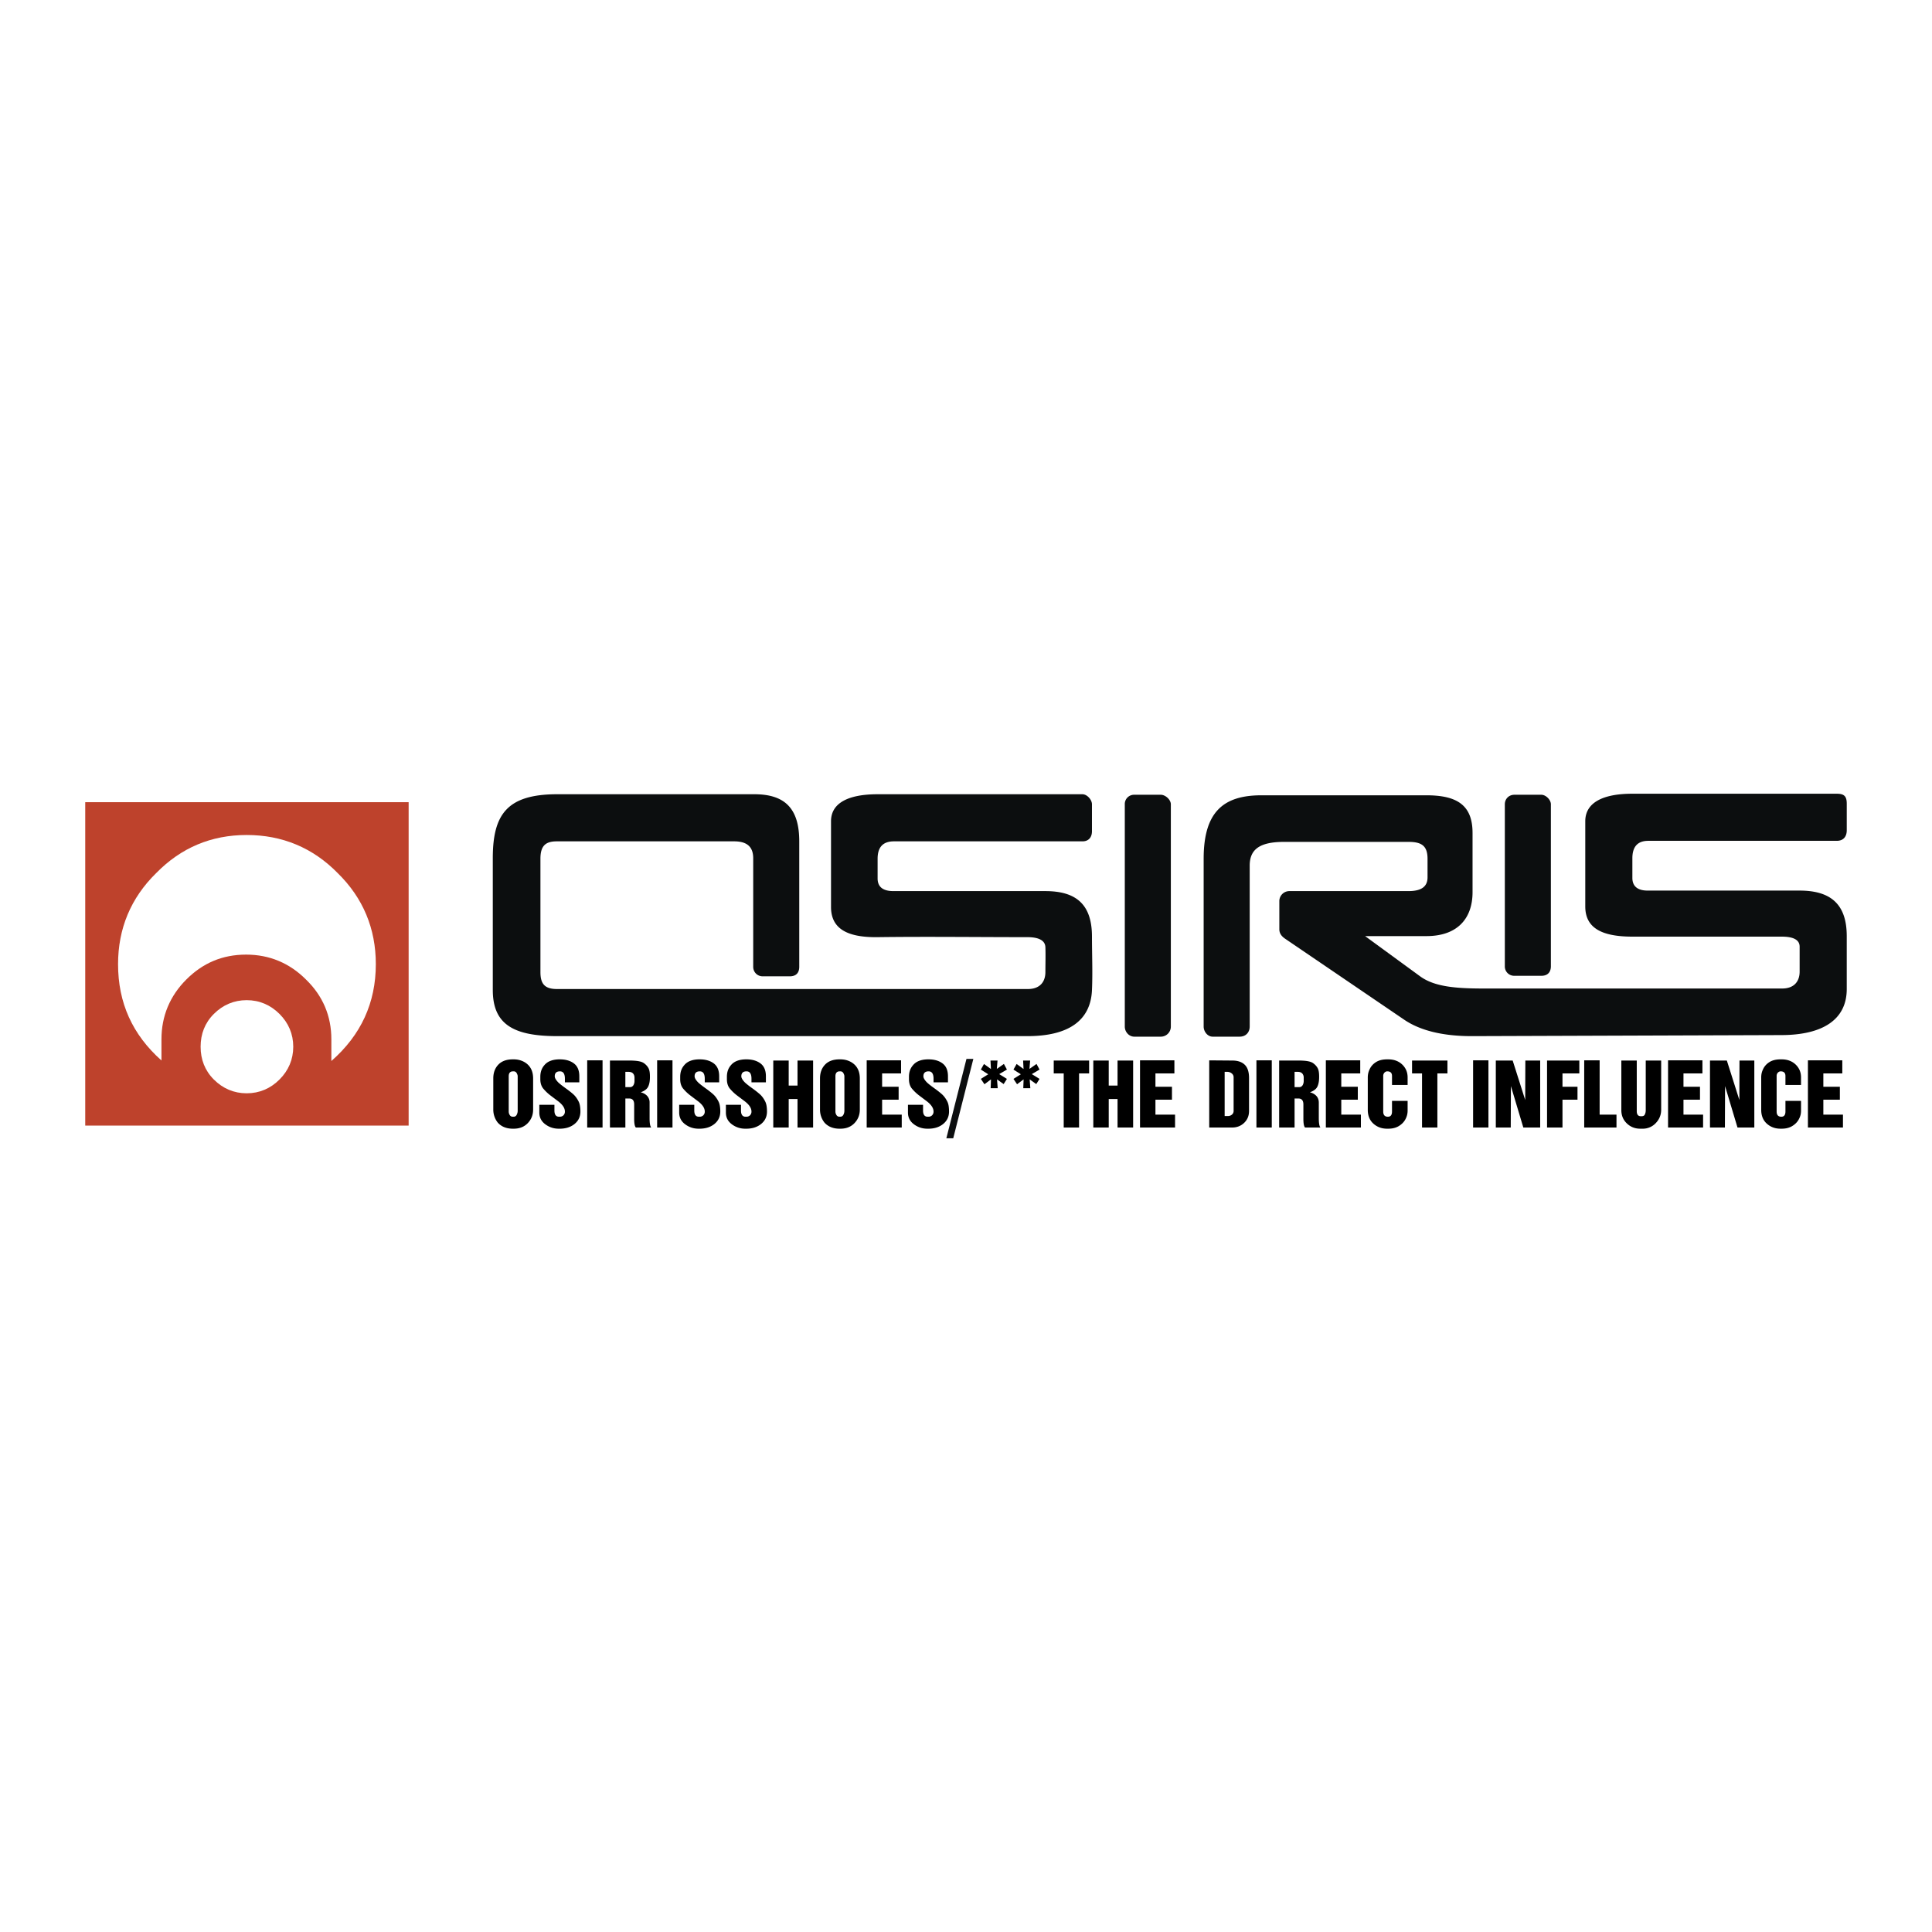
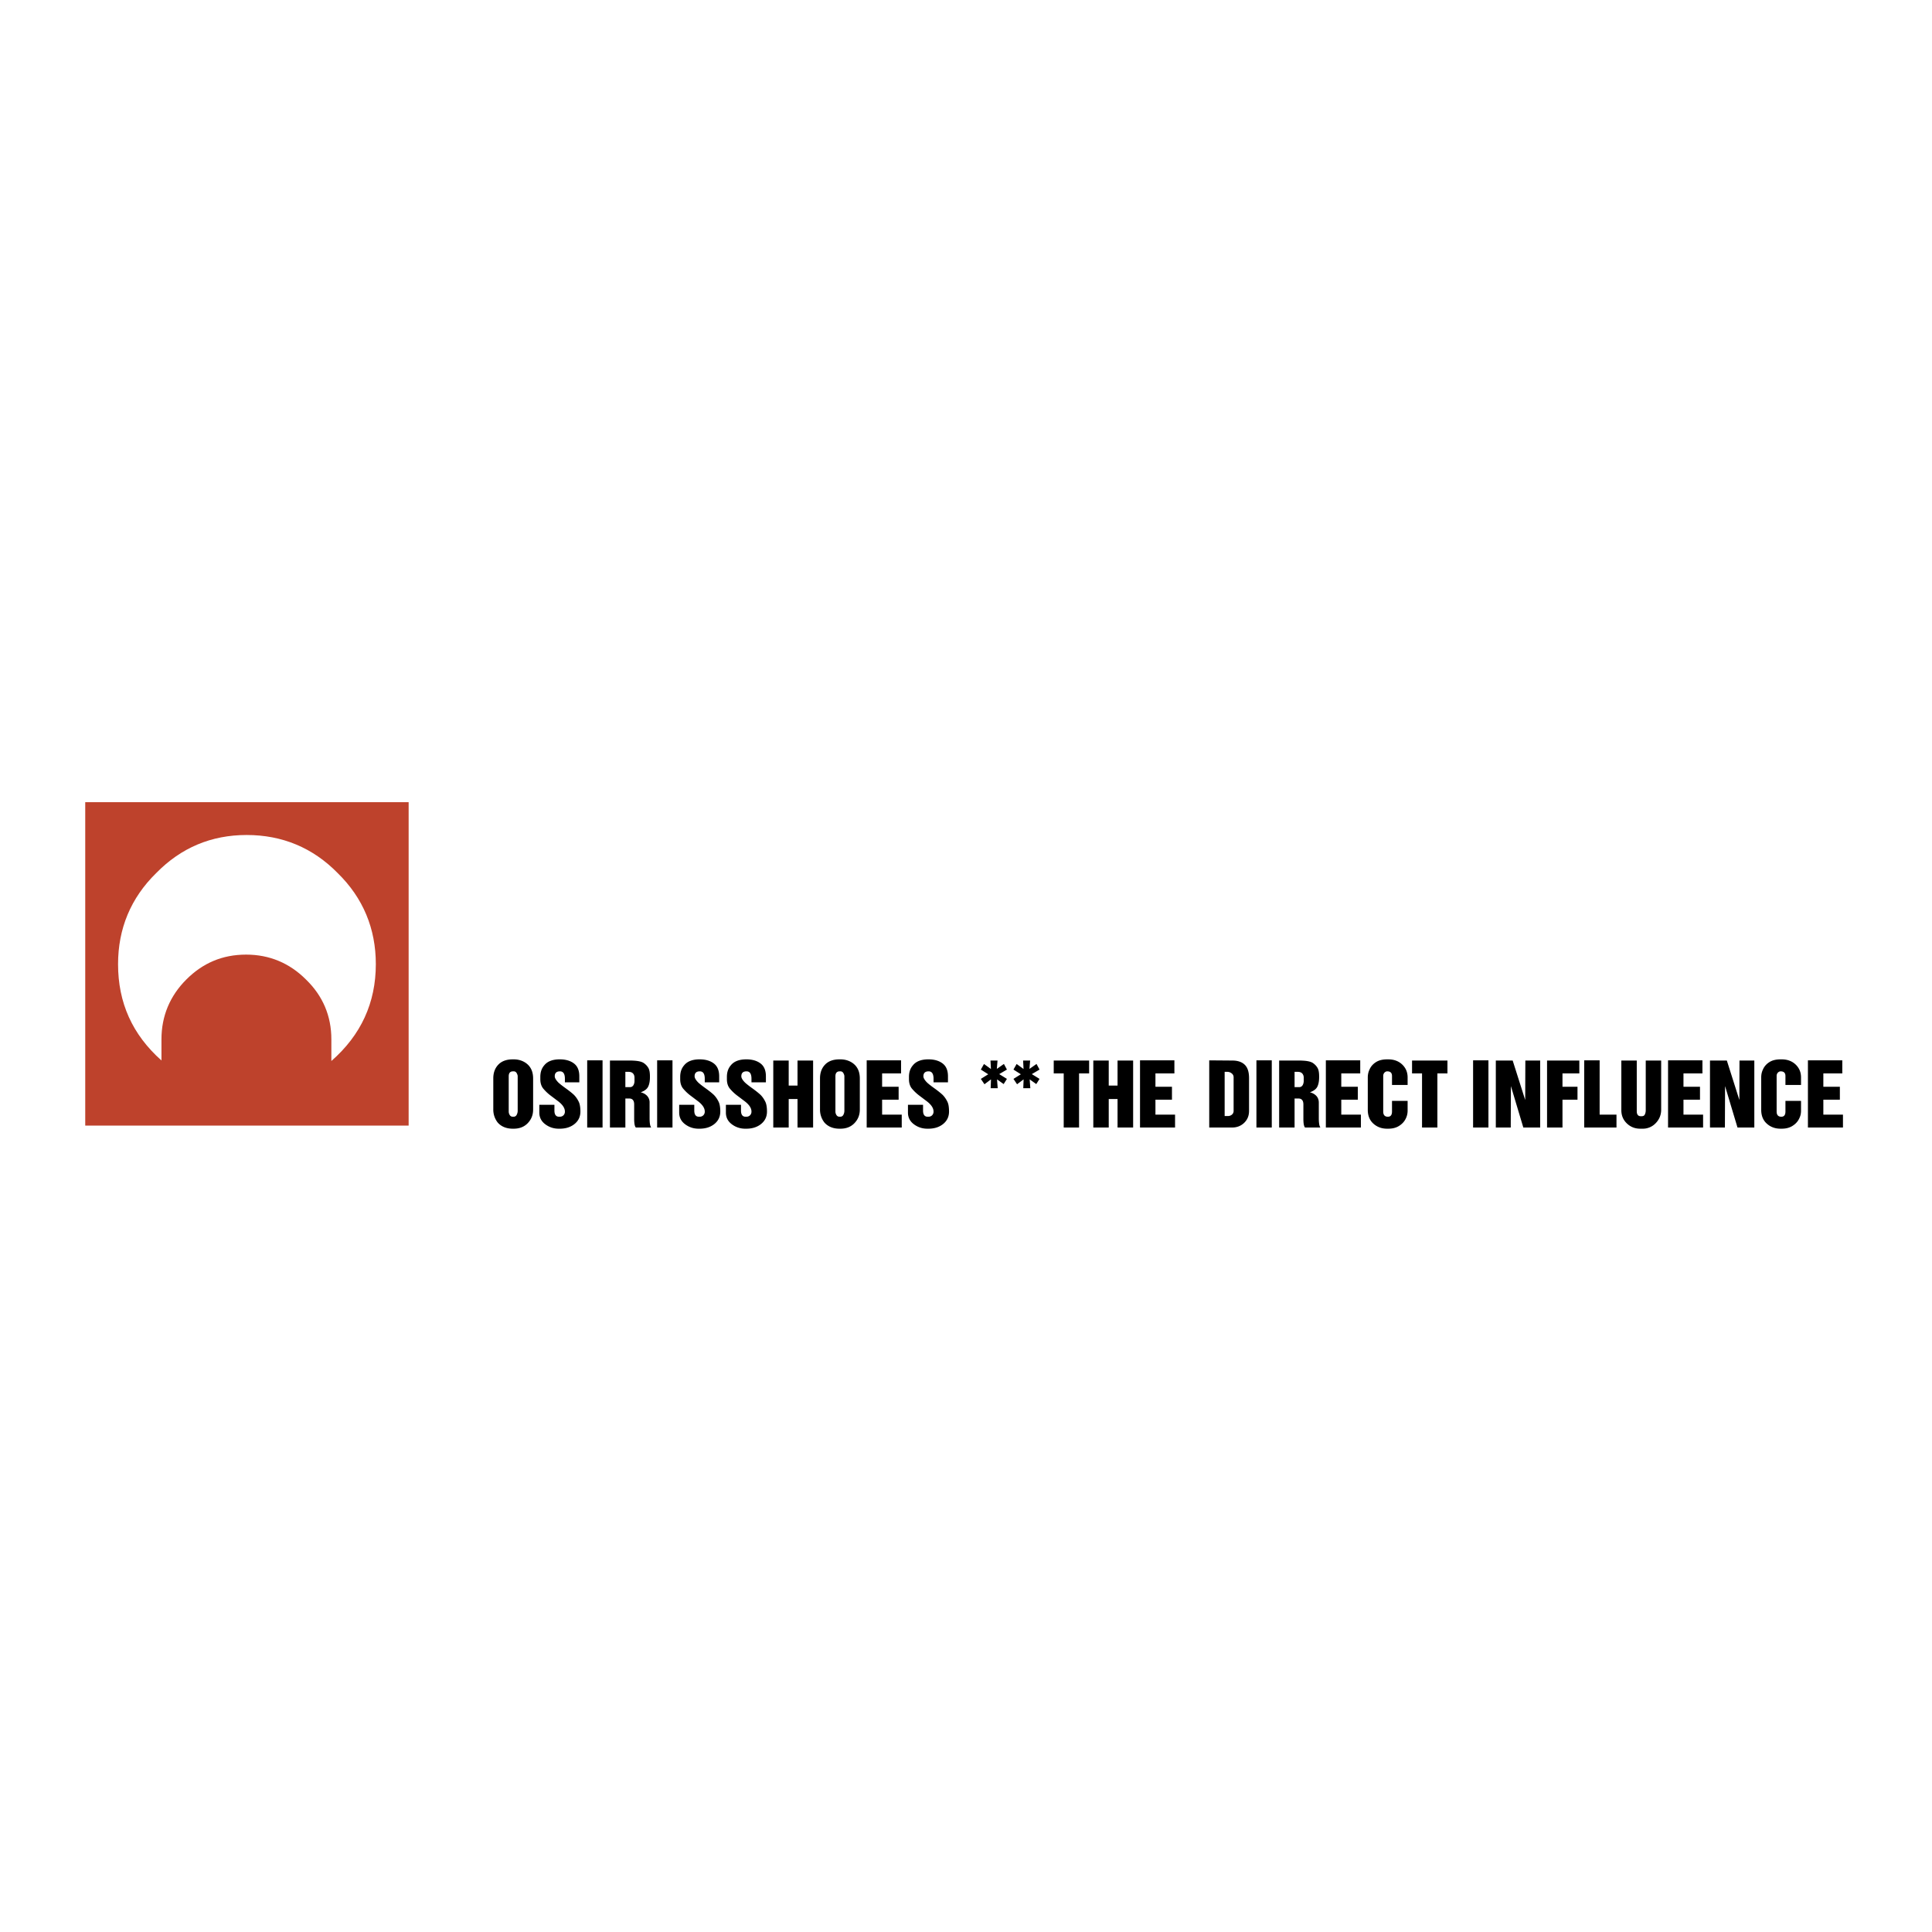
<svg xmlns="http://www.w3.org/2000/svg" width="2500" height="2500" viewBox="0 0 192.756 192.756">
  <g fill-rule="evenodd" clip-rule="evenodd">
    <path fill="#fff" d="M0 0h192.756v192.756H0V0z" />
-     <path d="M49.167 98.781c0 3.484 2.161 4.594 6.443 4.594h46.895c4.066 0 6.309-1.527 6.441-4.594.078-1.775 0-3.556 0-5.334 0-3.168-1.527-4.541-4.646-4.541H89.143c-1.056 0-1.584-.422-1.584-1.268v-1.954c0-1.162.528-1.743 1.637-1.743h18.8c.666 0 .949-.461.949-1.003v-2.693c0-.461-.49-1.003-.949-1.003H87.559c-2.957 0-4.648.891-4.648 2.693v8.555c0 2.112 1.53 3.051 4.648 3.01 4.981-.065 9.962 0 14.945 0 1.109 0 1.771.316 1.795 1.003.029.827 0 1.655 0 2.481 0 1.004-.576 1.691-1.742 1.691h-47c-1.268 0-1.638-.582-1.638-1.691v-11.3c0-1.32.528-1.743 1.638-1.743h17.69c1.32 0 1.901.58 1.901 1.69v10.826c0 .537.414.951.95.951h2.693c.678 0 .951-.393.951-.951V83.941c0-3.327-1.475-4.7-4.489-4.7H55.609c-5.017 0-6.443 2.003-6.443 6.39v13.15h.001zm105.565-18.536v16.159c0 .549-.285.951-.951.951h-2.693a.93.93 0 0 1-.951-.951V80.245c0-.542.406-.951.951-.951h2.693c.449 0 .951.503.951.951zm-7.816 2.852c0-2.746-1.52-3.75-4.596-3.75h-16.475c-3.873 0-5.756 1.743-5.756 6.337v16.74c0 .486.385 1.004.896 1.004h2.693c.652 0 1.004-.465 1.004-1.004V86.371c0-1.598.949-2.376 3.432-2.376h12.41c1.285 0 1.902.369 1.902 1.689v1.849c0 .899-.582 1.373-1.902 1.373h-11.881a1 1 0 0 0-1.004 1.003v2.799c0 .422.229.711.582.951l11.881 8.08c1.426.969 3.592 1.648 6.812 1.637l30.84-.105c4.066-.014 6.496-1.52 6.496-4.594v-5.281c0-3.168-1.584-4.542-4.701-4.542h-15.156c-1.002 0-1.531-.423-1.531-1.268v-1.954c0-1.162.529-1.742 1.586-1.742h18.799c.715 0 1.004-.468 1.004-1.057v-2.64c0-.753-.254-1.003-1.004-1.003h-20.385c-2.955 0-4.699.891-4.699 2.746v8.502c0 2.112 1.582 3.01 4.699 3.01h14.893c1.162 0 1.795.315 1.795 1.004v2.483c0 1.002-.574 1.689-1.742 1.689h-29.783c-2.762 0-4.904-.168-6.338-1.215l-5.492-4.014h6.125c3.076 0 4.596-1.743 4.596-4.383v-5.915zm-34.695-2.852v22.179c0 .52.41 1.004.951 1.004h2.641a1 1 0 0 0 1.002-1.004V80.245c0-.461-.543-.951-1.002-.951h-2.641a.922.922 0 0 0-.951.951zM95.104 113.568h-.687l2.008-7.922h.686l-2.007 7.922z" fill="#0c0e0f" />
    <path fill="#be422c" d="M40.77 112.301H8.504V80.034H40.77v32.267z" />
    <path d="M33.06 103.691v2.166c2.957-2.588 4.436-5.809 4.436-9.664 0-3.539-1.267-6.601-3.802-9.083-2.482-2.535-5.545-3.802-9.083-3.802-3.538 0-6.548 1.268-9.03 3.802-2.535 2.482-3.802 5.544-3.802 9.083 0 3.855 1.426 7.023 4.33 9.611v-2.113c0-2.322.845-4.33 2.482-5.967s3.591-2.482 5.967-2.482c2.324 0 4.331.845 5.967 2.482 1.69 1.637 2.535 3.645 2.535 5.967z" fill="#fff" />
-     <path d="M27.884 107.705c-.897.898-2.006 1.373-3.274 1.373-1.267 0-2.376-.475-3.274-1.373-.897-.896-1.32-2.006-1.32-3.273s.423-2.377 1.32-3.273c.897-.898 2.007-1.373 3.274-1.373 1.268 0 2.376.475 3.274 1.373.898.896 1.374 2.006 1.374 3.273s-.475 2.377-1.374 3.273z" fill="#fff" />
    <path d="M53.189 110.711c0 .523-.177.971-.531 1.342-.354.371-.821.557-1.401.557h-.101c-.312 0-.596-.051-.849-.154a1.726 1.726 0 0 1-.648-.457 2.082 2.082 0 0 1-.443-1.287v-3.121c0-.562.167-1.02.502-1.371s.814-.527 1.439-.527h.101c.268 0 .52.043.757.129s.445.211.623.373c.179.162.315.359.41.594s.142.508.142.82v3.102h-.001zm-1.539.1v-3.43c0-.057-.011-.113-.034-.172s-.05-.115-.083-.172a.331.331 0 0 0-.293-.15h-.05c-.29 0-.435.166-.435.494v3.514a.64.64 0 0 0 .104.355.332.332 0 0 0 .297.164h.083a.328.328 0 0 0 .31-.189.854.854 0 0 0 .101-.414zM57.908 110.895c0 .525-.203.945-.61 1.264-.385.301-.867.451-1.447.451h-.109c-.502 0-.95-.148-1.343-.443s-.59-.684-.59-1.162v-.779h1.506v.57c0 .412.154.619.46.619h.075c.15 0 .273-.049.368-.143a.511.511 0 0 0 .142-.377c0-.346-.234-.693-.703-1.045l-.787-.594a4.508 4.508 0 0 1-.694-.678c-.178-.24-.268-.541-.268-.904v-.234c0-.469.131-.854.393-1.154.318-.396.834-.594 1.548-.594.58 0 1.05.135 1.41.406.36.27.54.697.54 1.283v.602H56.36v-.359c0-.49-.165-.736-.494-.736-.346 0-.519.166-.519.494 0 .168.12.373.359.619.162.15.399.338.711.561.312.223.57.426.774.607.203.18.38.418.531.715.067.127.114.279.142.451.03.173.044.358.044.56zM60.117 112.492h-1.532v-6.701h1.532v6.701zM64.969 112.492h-1.531c-.111-.111-.167-.404-.167-.879v-1.422c0-.395-.167-.594-.501-.594h-.377v2.895h-1.539v-6.684h1.865c.407 0 .736.021.987.066s.443.119.577.227c.179.133.316.289.415.469.097.178.146.453.146.828v.059c0 .406-.06.729-.18.965-.12.238-.367.424-.74.557.268.066.482.189.644.363a.945.945 0 0 1 .243.666v1.557c-.001.49.052.8.158.927zm-1.665-4.642v-.326c0-.178-.05-.32-.15-.428-.101-.105-.246-.158-.436-.158h-.326v1.523h.485c.128 0 .234-.062.318-.186a.838.838 0 0 0 .109-.425zM67.094 112.492h-1.531v-6.701h1.531v6.701zM71.863 110.895c0 .525-.204.945-.611 1.264-.385.301-.868.451-1.448.451h-.108c-.502 0-.95-.148-1.343-.443s-.59-.684-.59-1.162v-.779h1.506v.57c0 .412.153.619.46.619h.075a.501.501 0 0 0 .368-.143.512.512 0 0 0 .143-.377c0-.346-.234-.693-.703-1.045l-.787-.594a4.508 4.508 0 0 1-.694-.678c-.179-.24-.268-.541-.268-.904v-.234c0-.469.131-.854.393-1.154.318-.396.834-.594 1.547-.594.58 0 1.05.135 1.41.406.359.27.54.697.54 1.283v.602h-1.439v-.359c0-.49-.165-.736-.494-.736-.346 0-.519.166-.519.494 0 .168.12.373.36.619.162.15.398.338.711.561s.57.426.774.607c.204.18.38.418.531.715.067.127.115.279.143.451.029.173.043.358.043.56zM76.522 110.895c0 .525-.204.945-.611 1.264-.385.301-.867.451-1.447.451h-.109a2.18 2.18 0 0 1-1.342-.443c-.394-.295-.59-.684-.59-1.162v-.779h1.506v.57c0 .412.153.619.46.619h.075c.15 0 .273-.049.368-.143a.511.511 0 0 0 .142-.377c0-.346-.234-.693-.703-1.045l-.786-.594a4.508 4.508 0 0 1-.694-.678c-.179-.24-.268-.541-.268-.904v-.234c0-.469.131-.854.393-1.154.318-.396.834-.594 1.548-.594.58 0 1.05.135 1.41.406.36.27.54.697.54 1.283v.602h-1.439v-.359c0-.49-.165-.736-.494-.736-.346 0-.519.166-.519.494 0 .168.12.373.36.619.162.15.399.338.711.561.312.223.57.426.774.607.204.18.381.418.531.715.067.127.114.279.142.451.028.173.042.358.042.56zM81.124 112.492h-1.556v-2.844h-.879v2.844H77.15v-6.683h1.539v2.5h.879v-2.5h1.556v6.683zM85.784 110.711c0 .523-.177.971-.531 1.342-.354.371-.821.557-1.401.557h-.1c-.312 0-.596-.051-.849-.154a1.726 1.726 0 0 1-.648-.457 2.076 2.076 0 0 1-.443-1.287v-3.121c0-.562.167-1.02.502-1.371.334-.352.814-.527 1.439-.527h.1c.268 0 .521.043.757.129s.445.211.623.373c.179.162.315.359.41.594s.142.508.142.82v3.102h-.001zm-1.539.1v-3.43c0-.057-.012-.113-.034-.172s-.05-.115-.083-.172a.331.331 0 0 0-.293-.15h-.05c-.29 0-.435.166-.435.494v3.514c0 .129.035.246.104.355.07.109.169.164.297.164h.083c.14 0 .243-.062.31-.189a.866.866 0 0 0 .101-.414zM89.967 112.492H86.47v-6.701h3.43v1.305h-1.891v1.33h1.648v1.289h-1.648v1.49h1.958v1.287zM94.685 110.895c0 .525-.203.945-.61 1.264-.385.301-.867.451-1.447.451h-.109c-.501 0-.949-.148-1.342-.443s-.59-.684-.59-1.162v-.779h1.506v.57c0 .412.153.619.46.619h.076c.15 0 .273-.049.368-.143a.511.511 0 0 0 .142-.377c0-.346-.234-.693-.702-1.045l-.787-.594a4.508 4.508 0 0 1-.694-.678c-.179-.24-.268-.541-.268-.904v-.234c0-.469.131-.854.394-1.154.318-.396.834-.594 1.548-.594.58 0 1.05.135 1.409.406.36.27.54.697.54 1.283v.602H93.14v-.359c0-.49-.164-.736-.493-.736-.346 0-.519.166-.519.494 0 .168.12.373.36.619.162.15.399.338.711.561.312.223.57.426.774.607.203.18.38.418.531.715.067.127.115.279.142.451.025.173.039.358.039.56zM100.461 107.641l-.326.517-.662-.469.068.879h-.703l.033-.879-.652.487-.36-.535.737-.461-.737-.469.313-.557.693.5-.045-.845h.703l-.068.834.705-.493.301.561-.77.453.77.477zM103.715 107.641l-.326.517-.66-.469.066.879h-.703l.033-.879-.652.487-.36-.535.737-.461-.737-.469.315-.557.691.5-.043-.845h.701l-.068.834.705-.493.301.561-.77.453.77.477zM108.662 107.096h-1.004v5.396h-1.531v-5.396h-.996v-1.287h3.531v1.287zM113.053 112.492h-1.555v-2.844h-.879v2.844h-1.539v-6.683h1.539v2.5h.879v-2.5h1.555v6.683zM117.236 112.492h-3.496v-6.701h3.43v1.305h-1.891v1.33h1.649v1.289h-1.649v1.49h1.957v1.287zM124.617 110.844c0 .475-.162.867-.484 1.18-.324.312-.727.469-1.205.469h-2.283v-6.701l2.299.018c.541 0 .955.139 1.242.418.289.279.432.723.432 1.33v3.286h-.001zm-1.539-.016v-3.355a.473.473 0 0 0-.193-.381.677.677 0 0 0-.443-.154h-.258v4.408h.326a.598.598 0 0 0 .4-.141.475.475 0 0 0 .168-.377zM126.885 112.492h-1.531v-6.701h1.531v6.701zM131.736 112.492h-1.531c-.111-.111-.166-.404-.166-.879v-1.422c0-.395-.168-.594-.502-.594h-.377v2.895h-1.539v-6.684h1.865c.406 0 .736.021.986.066.252.045.443.119.578.227.178.133.316.289.414.469.098.178.146.453.146.828v.059c0 .406-.061.729-.18.965-.119.238-.367.424-.74.557.268.066.482.189.645.363.16.176.242.398.242.666v1.557c.001.49.054.8.159.927zm-1.664-4.642v-.326a.608.608 0 0 0-.15-.428c-.102-.105-.246-.158-.436-.158h-.326v1.523h.484c.129 0 .234-.062.318-.186a.839.839 0 0 0 .11-.425zM135.777 112.492h-3.496v-6.701h3.43v1.305h-1.891v1.33h1.649v1.289h-1.649v1.49h1.957v1.287zM140.438 110.811a1.765 1.765 0 0 1-.217.854c-.141.268-.355.492-.648.674s-.648.271-1.066.271h-.117c-.537 0-.99-.166-1.365-.502-.373-.334-.561-.795-.561-1.381v-3.236c0-.141.016-.275.043-.406s.078-.271.15-.422c.129-.279.336-.512.623-.695s.656-.275 1.109-.275h.117c.568 0 1.033.172 1.393.514.359.344.539.771.539 1.285v.752h-1.557v-.895c0-.307-.158-.461-.477-.461-.1 0-.195.045-.283.135a.478.478 0 0 0-.117.326v3.547c0 .346.156.52.467.52.273 0 .41-.174.41-.52v-1.062h1.557v.977zM144.412 107.096h-1.004v5.396h-1.531v-5.396h-.996v-1.287h3.531v1.287zM148.502 112.492h-1.531v-6.701h1.531v6.701zM153.664 112.492h-1.682l-1.238-4.133-.017 4.133h-1.489v-6.683h1.682l1.25 3.937.014-3.937h1.48v6.683zM157.57 107.096h-1.681v1.33h1.498v1.289h-1.498v2.777h-1.539v-6.683h3.22v1.287zM161.277 112.492h-3.22v-6.701h1.539v5.414h1.681v1.287zM165.736 110.711c0 .518-.18.965-.537 1.338a1.763 1.763 0 0 1-1.33.561h-.225c-.525 0-.969-.176-1.334-.527s-.549-.791-.549-1.32v-4.953h1.539v5.053c0 .334.135.502.402.502h.084c.16 0 .268-.057.316-.168a.92.92 0 0 0 .051-.125c.027-.084.043-.188.043-.309v-4.953h1.539v4.901h.001zM169.918 112.492h-3.496v-6.701h3.43v1.305h-1.891v1.33h1.648v1.289h-1.648v1.49h1.957v1.287zM175.029 112.492h-1.679l-1.239-4.133-.017 4.133h-1.489v-6.683h1.682l1.25 3.937.012-3.937h1.48v6.683zM179.689 110.811c0 .15-.016.295-.049.432-.035.137-.09.277-.168.422-.139.268-.355.492-.648.674s-.648.271-1.066.271h-.117c-.535 0-.99-.166-1.363-.502-.375-.334-.561-.795-.561-1.381v-3.236c0-.141.014-.275.041-.406s.078-.271.15-.422c.129-.279.336-.512.623-.695s.658-.275 1.109-.275h.117c.568 0 1.033.172 1.393.514.359.344.539.771.539 1.285v.752h-1.555v-.895c0-.307-.16-.461-.479-.461-.1 0-.193.045-.283.135a.478.478 0 0 0-.117.326v3.547c0 .346.156.52.469.52.273 0 .41-.174.41-.52v-1.062h1.555v.977zM183.873 112.492h-3.496v-6.701h3.43v1.305h-1.891v1.33h1.648v1.289h-1.648v1.49h1.957v1.287z" />
  </g>
</svg>